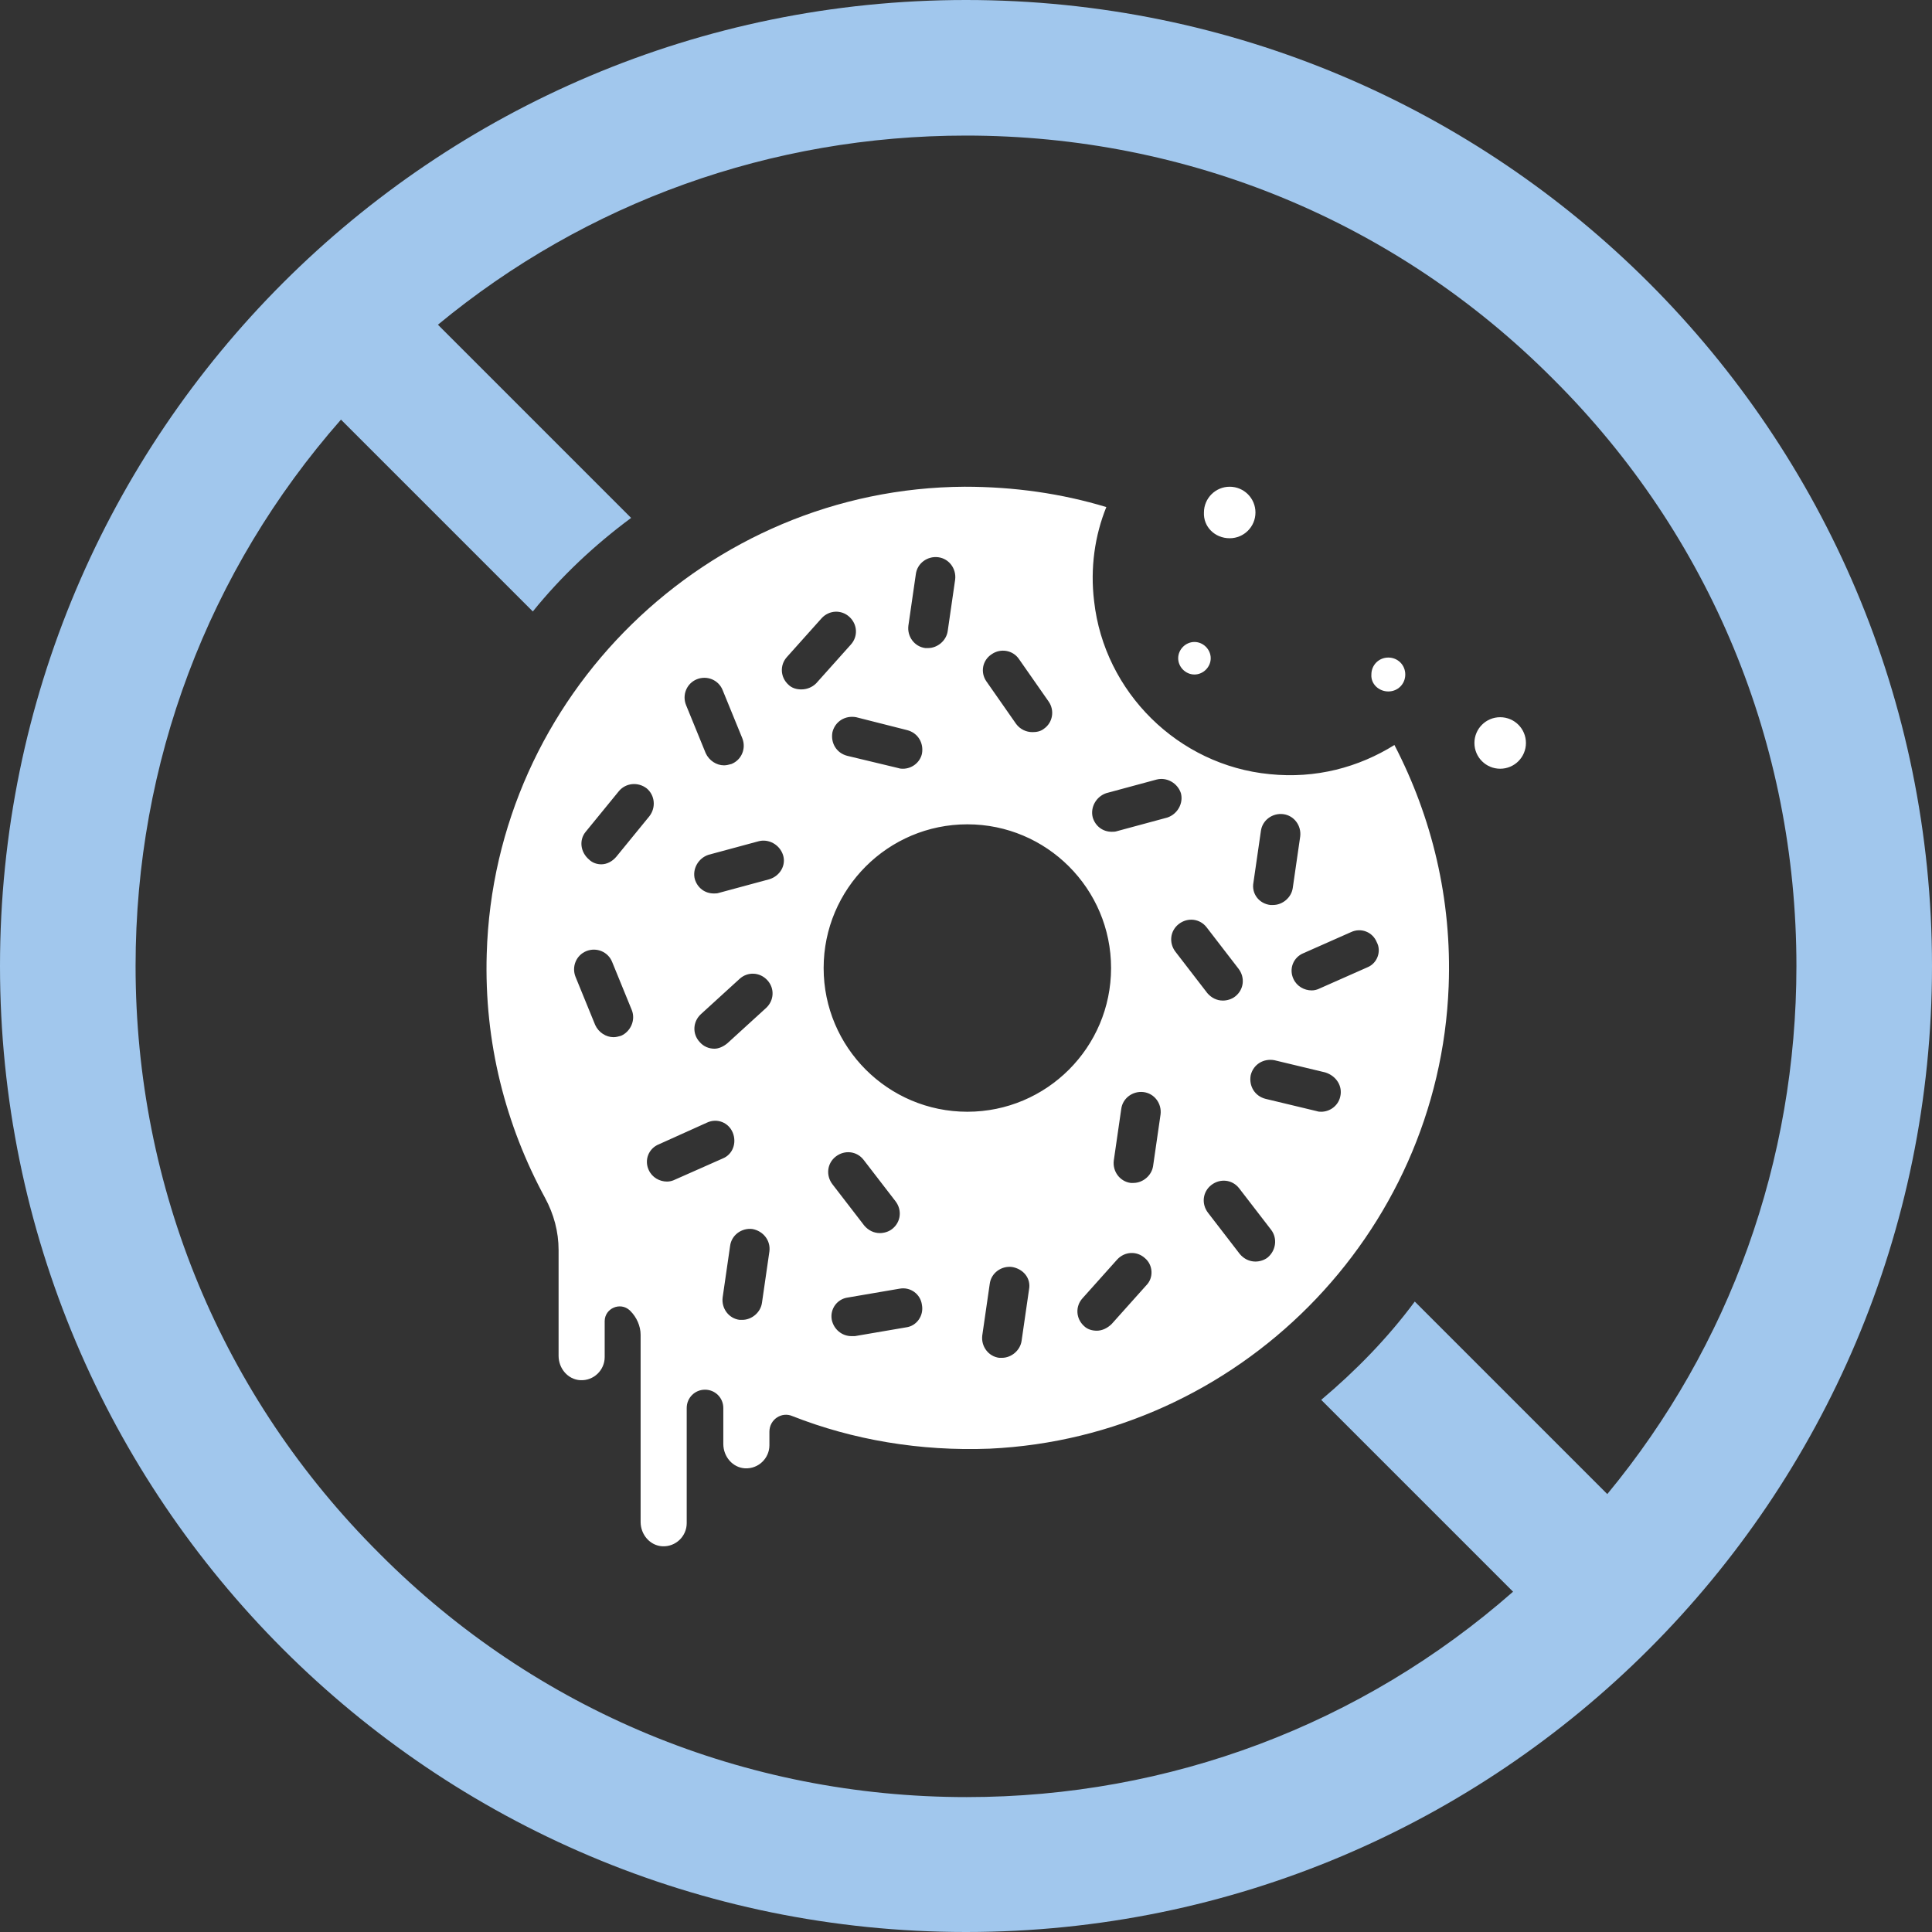
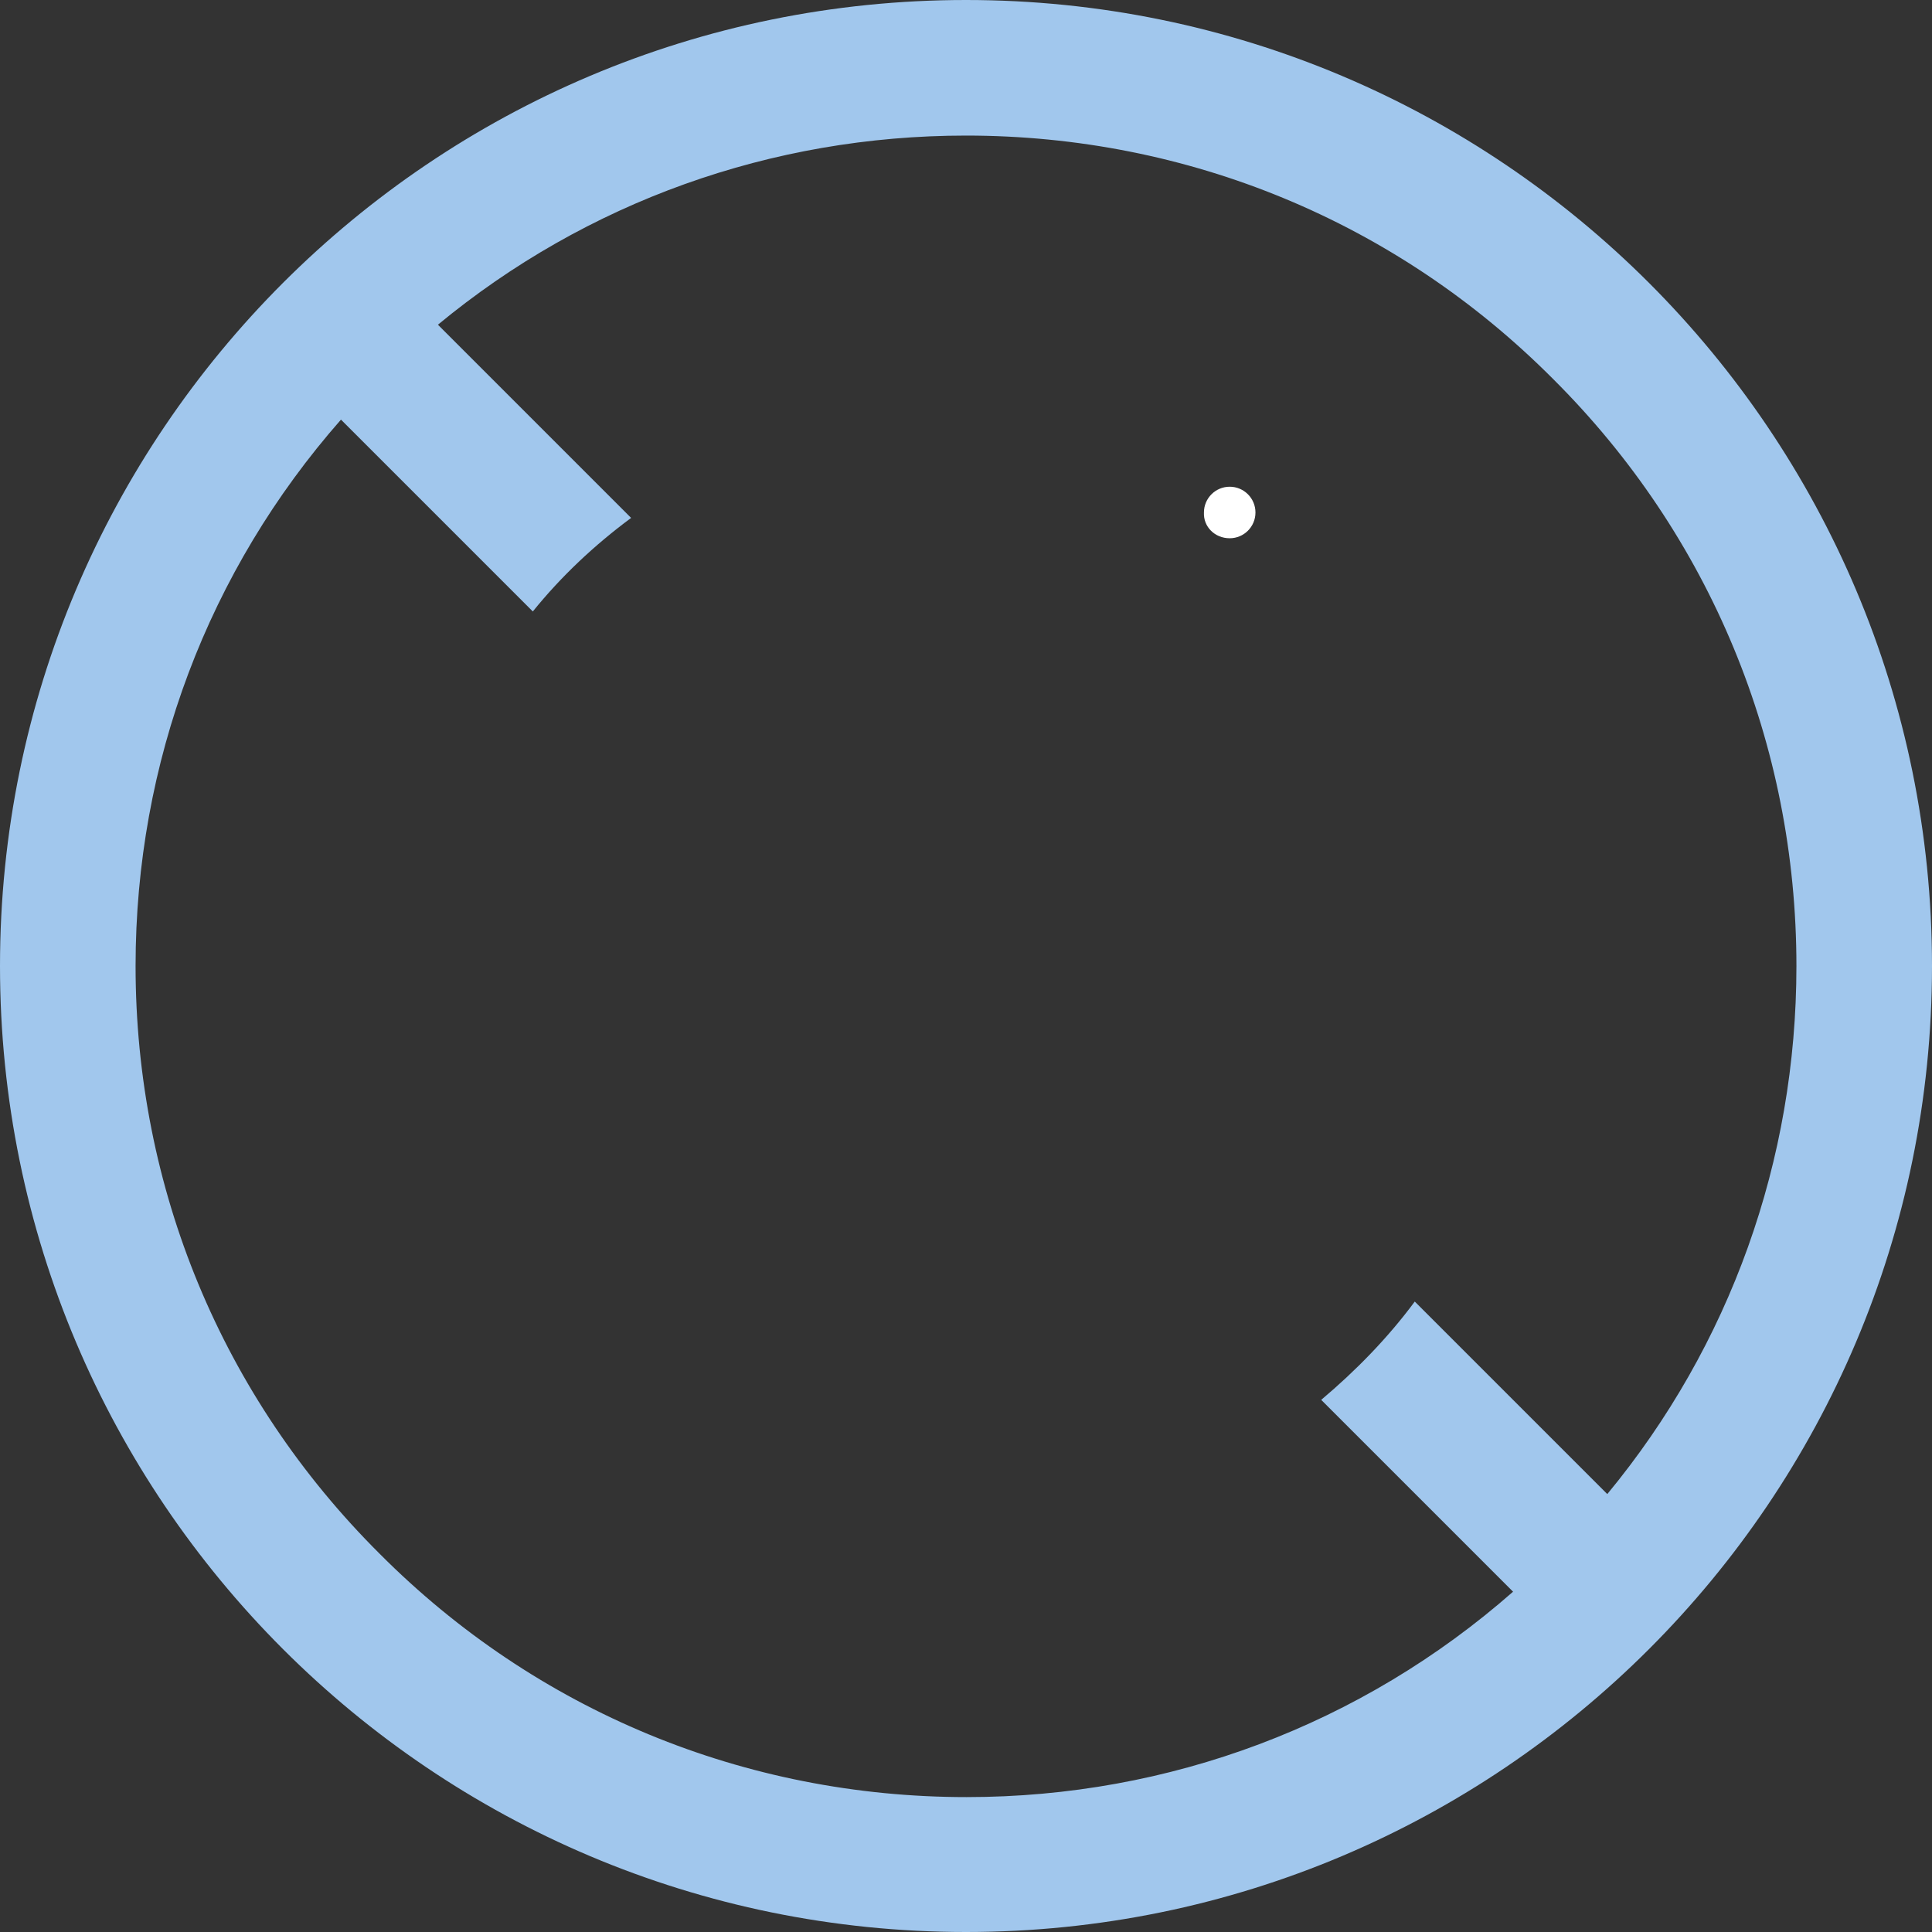
<svg xmlns="http://www.w3.org/2000/svg" version="1.1" id="Layer_1" x="0px" y="0px" width="285px" height="285px" viewBox="0 0 285 285" style="enable-background:new 0 0 285 285;" xml:space="preserve">
  <rect x="0" y="0" width="285" height="285" fill="#333333" stroke="none" />
  <style type="text/css">
	.st0{fill:#A1C7ED;}
	.st1{fill:#FFFFFF;}
</style>
  <g>
    <path class="st0" d="M142.5,0C63.8,0,0,63.8,0,142.5C0,221.2,63.8,285,142.5,285c78.7,0,142.5-63.8,142.5-142.5   C285,63.8,221.2,0,142.5,0z M237.1,220.4l-28.4-28.4c-4,5.4-8.7,10.2-13.8,14.5l28.3,28.3c-22.3,19.6-50.7,30.3-80.6,30.3   c-32.7,0-63.5-12.7-86.6-35.9C32.7,206,20,175.2,20,142.5c0-30,10.7-58.3,30.3-80.6l28.3,28.3c4.2-5.2,9.1-9.8,14.5-13.8L64.6,47.9   C86.5,29.8,113.8,20,142.5,20c32.7,0,63.5,12.7,86.6,35.9C252.3,79,265,109.8,265,142.5C265,171.2,255.2,198.5,237.1,220.4z" />
-     <path class="st1" d="M187.3,114.2c-13.5-1.3-24.4-12.1-25.9-25.5c-0.6-4.9,0.1-9.7,1.8-13.9c-6.6-2-13.6-3-20.9-3   c-38,0.2-69.4,30.9-70.5,68.9c-0.4,13.1,2.8,25.3,8.6,36c1.3,2.4,2,5,2,7.7l0,15.6c0,1.9,1.4,3.5,3.2,3.6c2,0.1,3.6-1.5,3.6-3.4   v-5.3c0-1.9,2.3-2.9,3.7-1.6l0.1,0.1c0.9,0.9,1.5,2.2,1.5,3.5l0,27.6c0,1.9,1.4,3.5,3.2,3.6c2,0.1,3.6-1.5,3.6-3.4v-17   c0-1.5,1.2-2.7,2.7-2.7h0c1.5,0,2.7,1.2,2.7,2.7l0,5.3c0,1.9,1.4,3.5,3.2,3.6c2,0.1,3.6-1.5,3.6-3.4v-2c0-1.8,1.8-3,3.4-2.3   c8.9,3.5,18.8,5.2,29.1,4.8c36.6-1.7,66.3-31.5,67.7-68.2c0.5-12.9-2.5-25-8-35.6C200.4,113.2,194.1,114.9,187.3,114.2z    M184.9,130.2l1.1-7.6c0.2-1.6,1.7-2.7,3.3-2.5c1.6,0.2,2.7,1.7,2.5,3.3l-1.1,7.6c-0.2,1.4-1.5,2.5-2.9,2.5c-0.1,0-0.3,0-0.4,0   C185.7,133.3,184.6,131.8,184.9,130.2z M146.3,96.5c1.3-0.9,3.1-0.6,4,0.7l4.4,6.3c0.9,1.3,0.6,3.1-0.7,4c-0.5,0.4-1.1,0.5-1.7,0.5   c-0.9,0-1.8-0.4-2.4-1.2l-4.4-6.3C144.6,99.2,144.9,97.4,146.3,96.5z M134,92.3l1.1-7.6c0.2-1.6,1.7-2.7,3.3-2.5   c1.6,0.2,2.7,1.7,2.5,3.3l-1.1,7.6c-0.2,1.4-1.5,2.5-2.9,2.5c-0.1,0-0.3,0-0.4,0C134.9,95.4,133.8,93.9,134,92.3z M133.8,107.7   c1.6,0.4,2.5,1.9,2.2,3.5c-0.3,1.3-1.5,2.2-2.8,2.2c-0.2,0-0.4,0-0.7-0.1l-7.5-1.8c-1.6-0.4-2.5-1.9-2.2-3.5   c0.4-1.6,1.9-2.5,3.5-2.2L133.8,107.7z M102.8,100.2c1.5-0.6,3.2,0.1,3.8,1.6l2.9,7.1c0.6,1.5-0.1,3.2-1.6,3.8   c-0.4,0.1-0.7,0.2-1.1,0.2c-1.1,0-2.2-0.7-2.7-1.8l-2.9-7.1C100.6,102.5,101.3,100.8,102.8,100.2z M104.3,165.6   c1.5-0.7,3.2,0,3.8,1.5s0,3.2-1.5,3.8l-7,3.1c-0.4,0.2-0.8,0.3-1.2,0.3c-1.1,0-2.2-0.6-2.7-1.7c-0.7-1.5,0-3.2,1.5-3.8L104.3,165.6   z M86.4,122.7l4.9-6c1-1.2,2.8-1.4,4.1-0.4c1.2,1,1.4,2.8,0.4,4.1l-4.9,6c-0.6,0.7-1.4,1.1-2.2,1.1c-0.6,0-1.3-0.2-1.8-0.7   C85.6,125.7,85.4,123.9,86.4,122.7z M91.6,152.8c-0.4,0.1-0.7,0.2-1.1,0.2c-1.1,0-2.2-0.7-2.7-1.8l-2.9-7.1   c-0.6-1.5,0.1-3.2,1.6-3.8c1.5-0.6,3.2,0.1,3.8,1.6l2.9,7.1C93.8,150.5,93,152.2,91.6,152.8z M113.5,184.6l-1.1,7.6   c-0.2,1.4-1.5,2.5-2.9,2.5c-0.1,0-0.3,0-0.4,0c-1.6-0.2-2.7-1.7-2.5-3.3l1.1-7.6c0.2-1.6,1.7-2.7,3.3-2.5   C112.6,181.6,113.7,183,113.5,184.6z M113,148.7l-5.7,5.2c-0.6,0.5-1.3,0.8-1.9,0.8c-0.8,0-1.6-0.3-2.2-1c-1.1-1.2-1-3,0.2-4.1   l5.7-5.2c1.2-1.1,3-1,4.1,0.2C114.3,145.8,114.2,147.6,113,148.7z M113.5,129.7l-7.4,2c-0.3,0.1-0.5,0.1-0.8,0.1   c-1.3,0-2.4-0.8-2.8-2.1c-0.4-1.5,0.5-3.1,2-3.6l7.4-2c1.5-0.4,3.1,0.5,3.6,2C116,127.6,115.1,129.2,113.5,129.7z M118.2,101.7   c-0.7,0-1.4-0.2-1.9-0.7c-1.2-1.1-1.3-2.9-0.2-4.1l5.1-5.7c1.1-1.2,2.9-1.3,4.1-0.2c1.2,1.1,1.3,2.9,0.2,4.1l-5.1,5.7   C119.8,101.4,119,101.7,118.2,101.7z M133.7,195.8l-7.6,1.3c-0.2,0-0.3,0-0.5,0c-1.4,0-2.6-1-2.9-2.4c-0.3-1.6,0.8-3.1,2.4-3.3   l7.6-1.3c1.6-0.3,3.1,0.8,3.3,2.4C136.3,194.1,135.2,195.6,133.7,195.8z M123.3,170.6c1.3-1,3.1-0.8,4.1,0.5l4.7,6.1   c1,1.3,0.8,3.1-0.5,4.1c-0.5,0.4-1.2,0.6-1.8,0.6c-0.9,0-1.7-0.4-2.3-1.1l-4.7-6.1C121.8,173.4,122,171.6,123.3,170.6z    M151.8,190.2l-1.1,7.6c-0.2,1.4-1.5,2.5-2.9,2.5c-0.1,0-0.3,0-0.4,0c-1.6-0.2-2.7-1.7-2.5-3.3l1.1-7.6c0.2-1.6,1.7-2.7,3.3-2.5   C151,187.2,152.1,188.6,151.8,190.2z M142.7,164c-11.7,0-21.2-9.5-21.2-21.2s9.5-21.2,21.2-21.2c11.7,0,21.2,9.5,21.2,21.2   S154.4,164,142.7,164z M169.1,189.6l-5.1,5.7c-0.6,0.6-1.4,1-2.2,1c-0.7,0-1.4-0.2-1.9-0.7c-1.2-1.1-1.3-2.9-0.2-4.1l5.1-5.7   c1.1-1.2,2.9-1.3,4.1-0.2C170.1,186.6,170.2,188.5,169.1,189.6z M171.2,164.4l-1.1,7.6c-0.2,1.4-1.5,2.5-2.9,2.5   c-0.1,0-0.3,0-0.4,0c-1.6-0.2-2.7-1.7-2.5-3.3l1.1-7.6c0.2-1.6,1.7-2.7,3.3-2.5C170.3,161.3,171.4,162.8,171.2,164.4z M164.8,122.6   c-0.3,0.1-0.5,0.1-0.8,0.1c-1.3,0-2.4-0.8-2.8-2.1c-0.4-1.5,0.5-3.1,2-3.6l7.4-2c1.5-0.4,3.1,0.5,3.6,2c0.4,1.5-0.5,3.1-2,3.6   L164.8,122.6z M173.9,136.3c1.3-1,3.1-0.8,4.1,0.5l4.7,6.1c1,1.3,0.8,3.1-0.5,4.1c-0.5,0.4-1.2,0.6-1.8,0.6c-0.9,0-1.7-0.4-2.3-1.1   l-4.7-6.1C172.4,139.1,172.6,137.3,173.9,136.3z M187,185.5c-0.5,0.4-1.2,0.6-1.8,0.6c-0.9,0-1.7-0.4-2.3-1.1l-4.7-6.1   c-1-1.3-0.8-3.1,0.5-4.1c1.3-1,3.1-0.8,4.1,0.5l4.7,6.1C188.5,182.7,188.2,184.5,187,185.5z M197.7,161.8c-0.3,1.3-1.5,2.2-2.8,2.2   c-0.2,0-0.4,0-0.7-0.1l-7.5-1.8c-1.6-0.4-2.5-1.9-2.2-3.5c0.4-1.6,1.9-2.5,3.5-2.2l7.5,1.8C197.1,158.7,198.1,160.2,197.7,161.8z    M201.7,142.7l-7,3.1c-0.4,0.2-0.8,0.3-1.2,0.3c-1.1,0-2.2-0.6-2.7-1.7c-0.7-1.5,0-3.2,1.5-3.8l7-3.1c1.5-0.7,3.2,0,3.8,1.5   C203.8,140.3,203.2,142.1,201.7,142.7z" />
    <path class="st1" d="M181.4,79.4c2.1,0,3.8-1.7,3.8-3.8c0-2.1-1.7-3.8-3.8-3.8s-3.8,1.7-3.8,3.8C177.5,77.7,179.2,79.4,181.4,79.4z   " />
-     <path class="st1" d="M221.3,105.8c-2.1,0-3.8,1.7-3.8,3.8s1.7,3.8,3.8,3.8s3.8-1.7,3.8-3.8S223.4,105.8,221.3,105.8z" />
-     <path class="st1" d="M204.8,102c1.4,0,2.5-1.1,2.5-2.5c0-1.4-1.1-2.5-2.5-2.5s-2.5,1.1-2.5,2.5C202.2,100.9,203.4,102,204.8,102z" />
-     <path class="st1" d="M176.2,99.5c1.3,0,2.4-1.1,2.4-2.4c0-1.3-1.1-2.4-2.4-2.4c-1.3,0-2.4,1.1-2.4,2.4   C173.8,98.4,174.9,99.5,176.2,99.5z" />
  </g>
</svg>